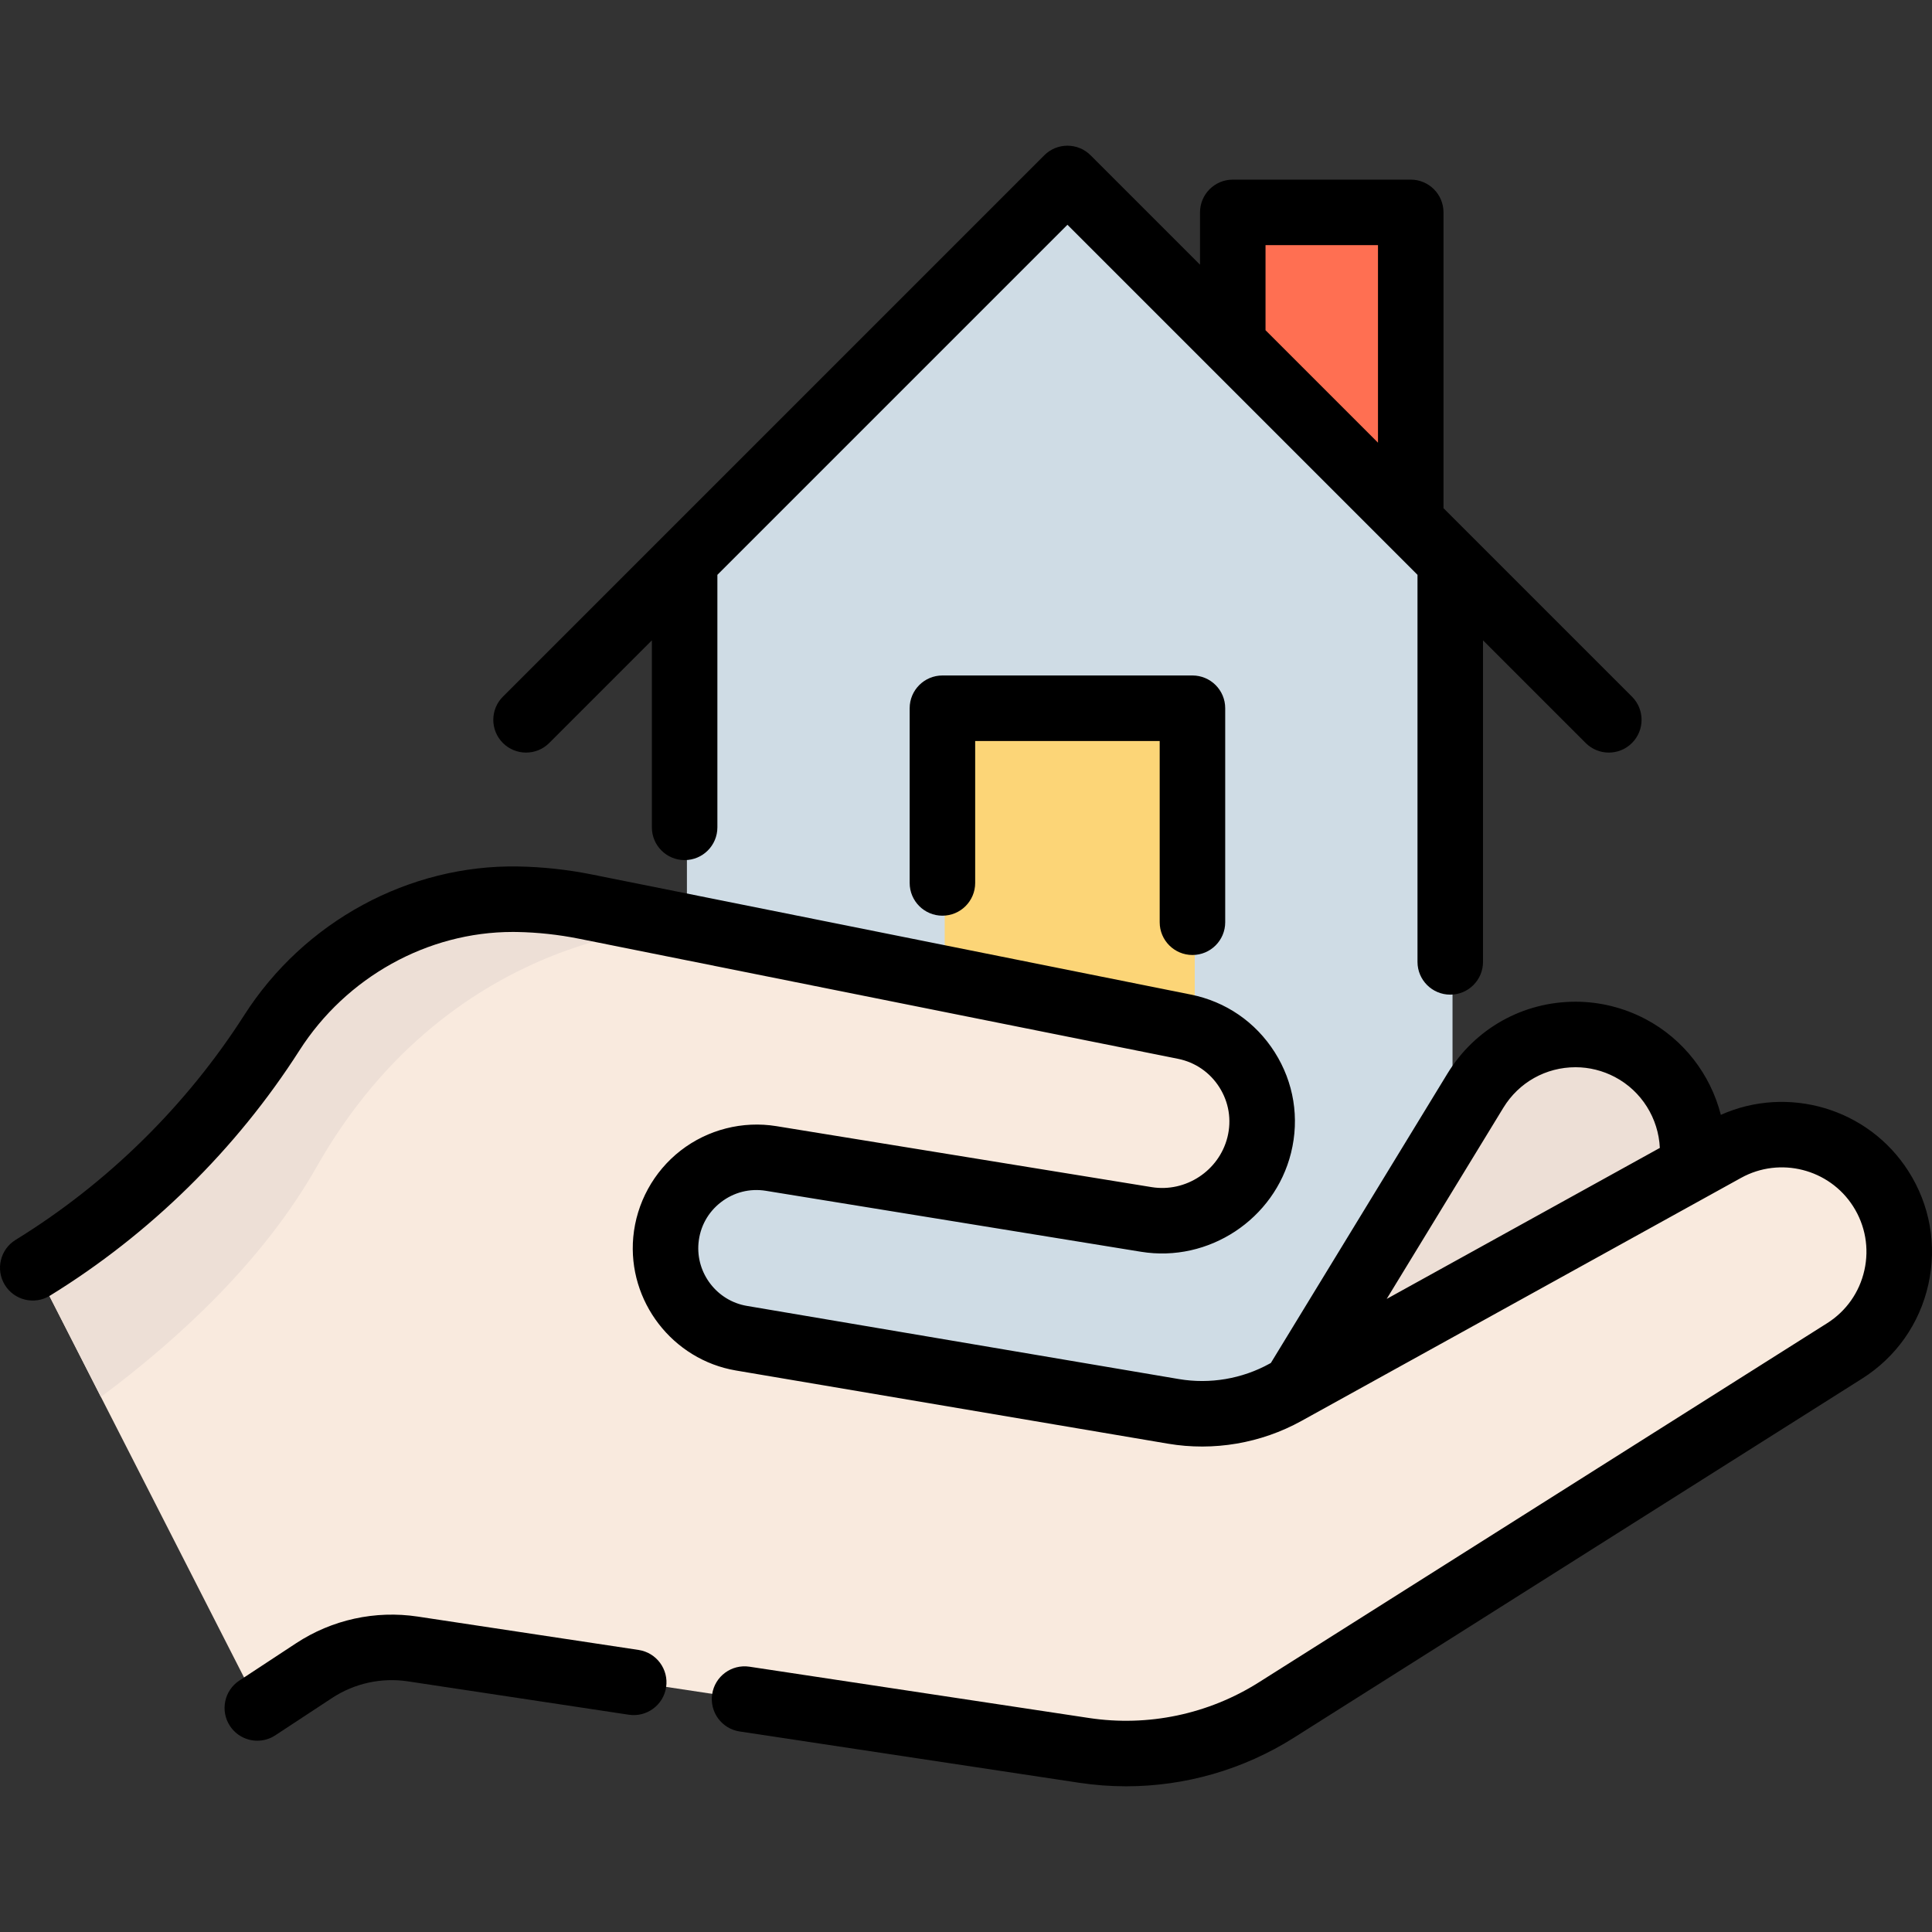
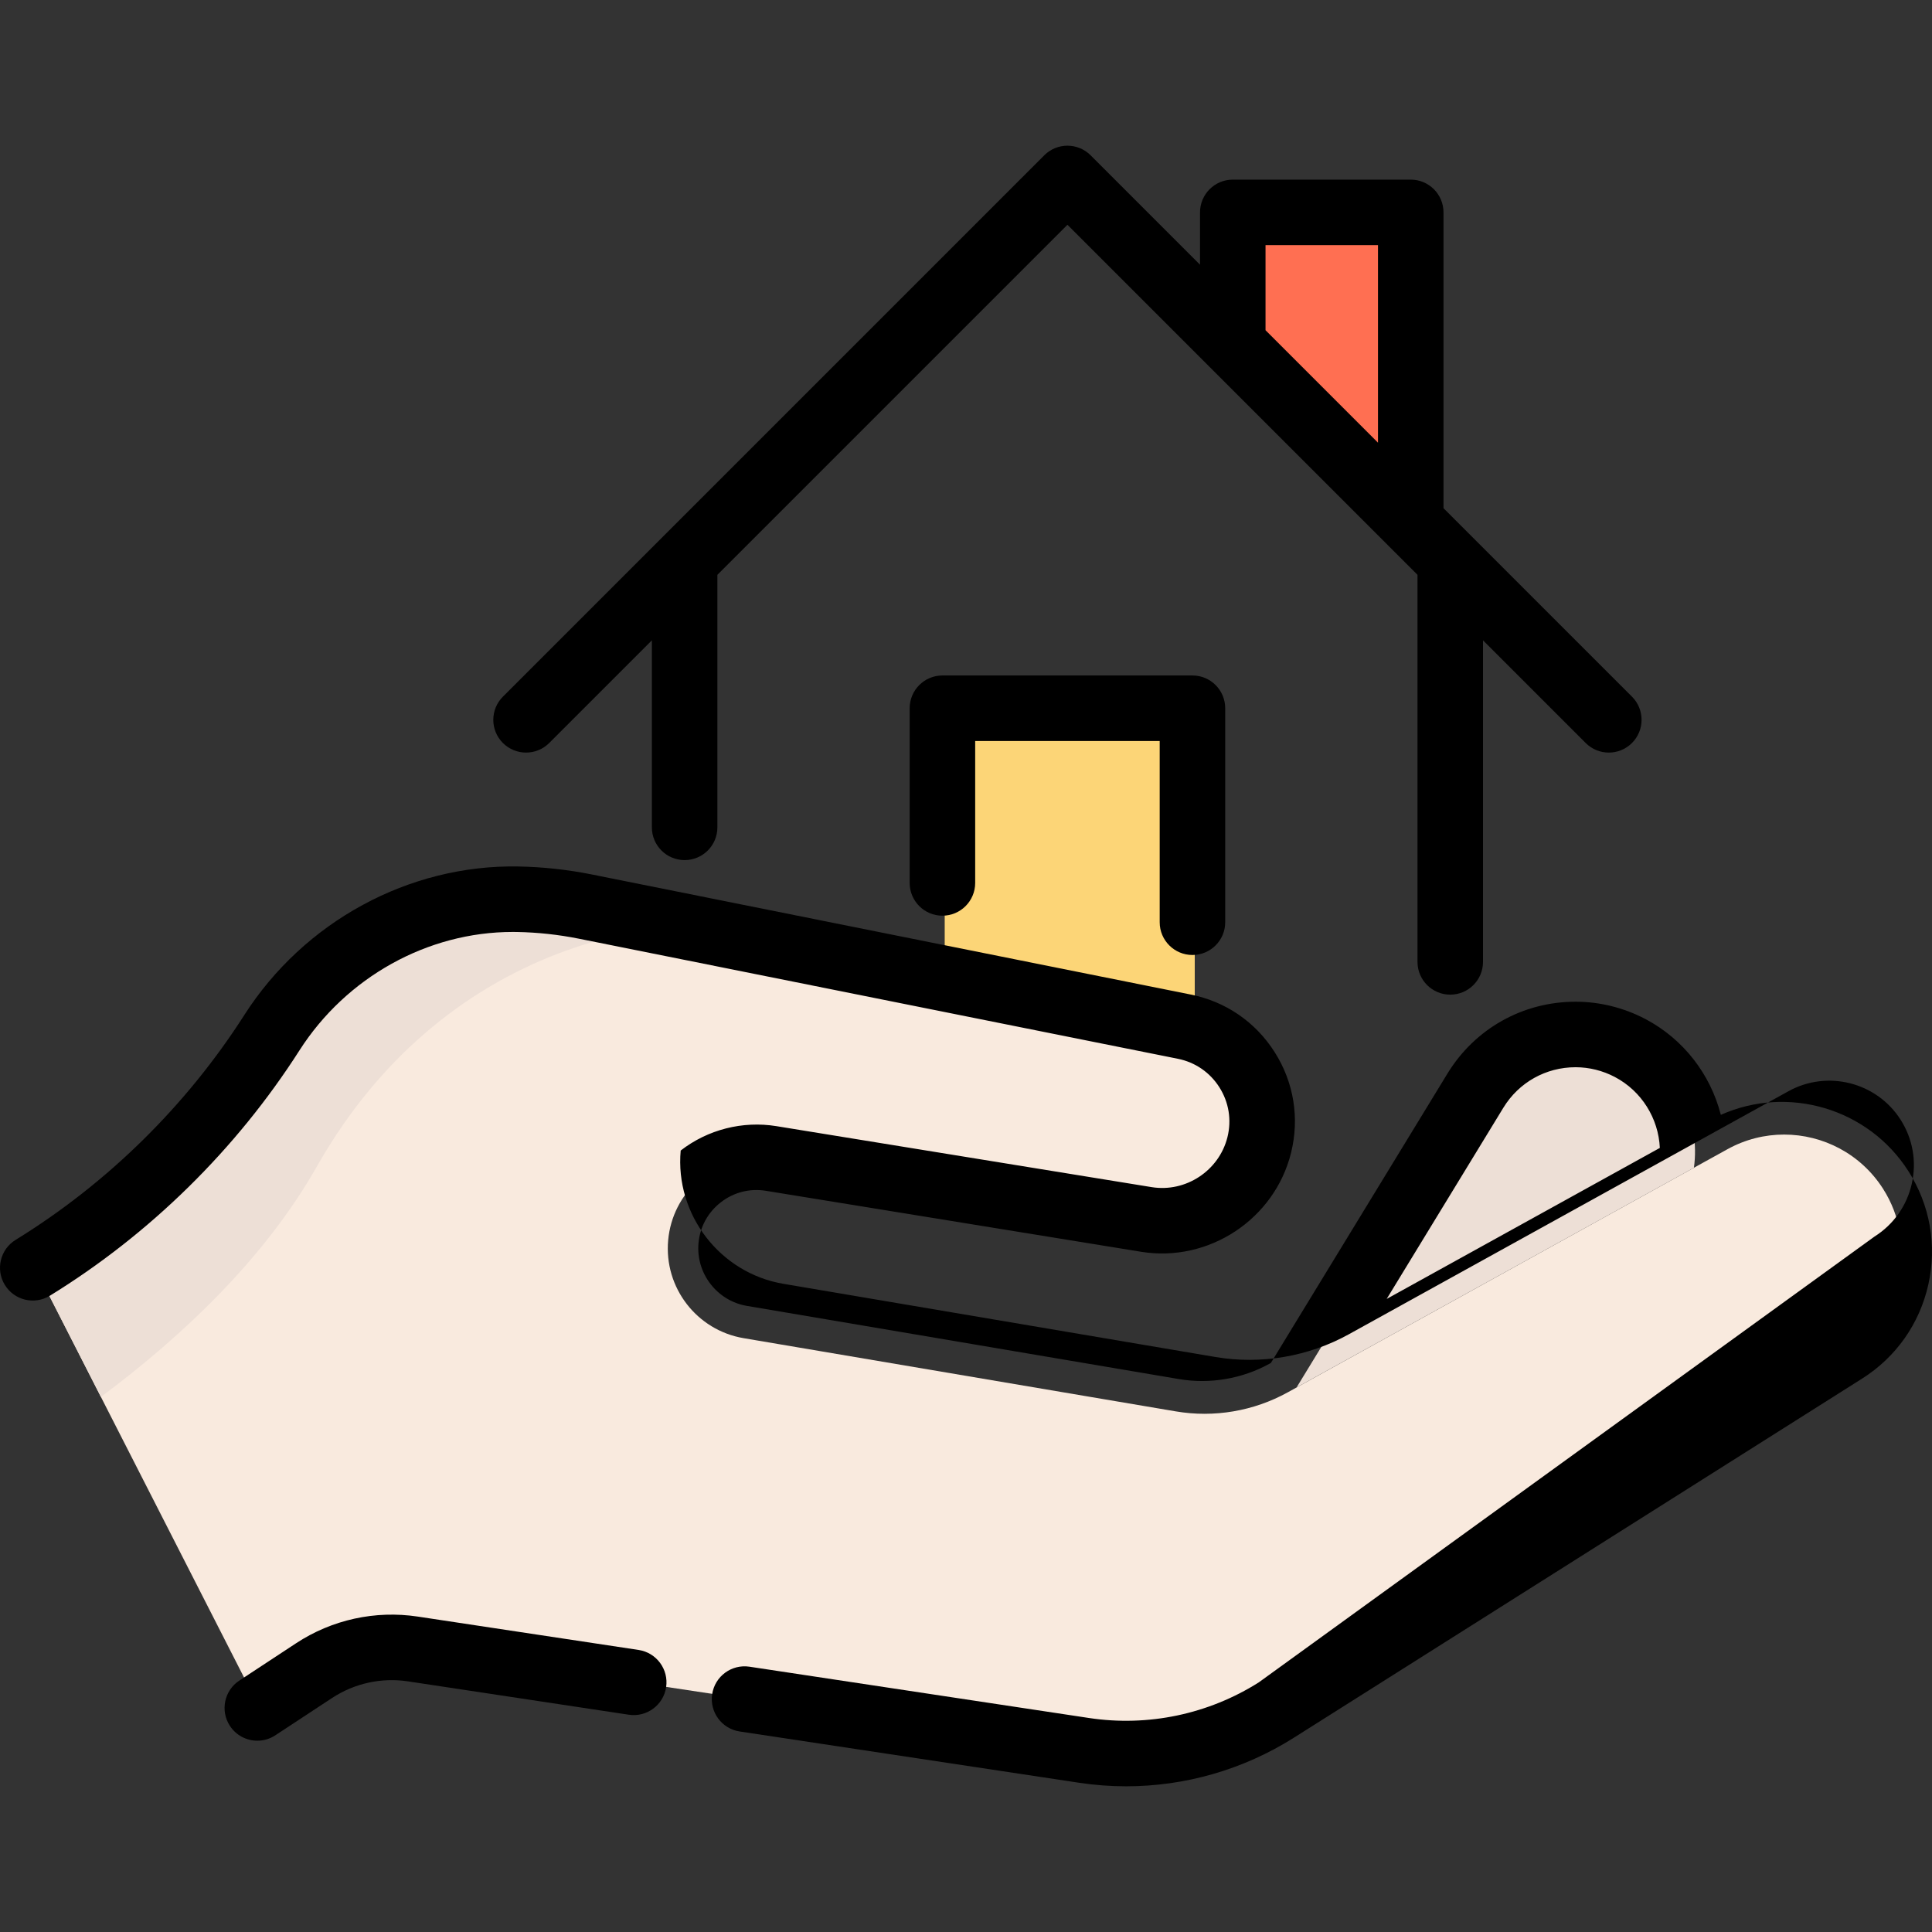
<svg xmlns="http://www.w3.org/2000/svg" version="1.1" id="Layer_1" viewBox="0 0 512.002 512.002" xml:space="preserve">
  <rect x="0" y="0" width="512.002" height="512.002" fill="#333333" stroke="none" />
-   <polygon style="fill:#CFDCE5;" points="385.564,149.36 384.936,149.988 384.936,382.134 182.042,382.134 182.042,149.988   181.413,149.36 283.488,47.299 " />
  <polyline style="fill:#FF6F52;" points="374.467,138.276 374.467,56.285 327.302,56.285 327.302,91.109 " />
  <rect x="250.357" y="187.694" style="fill:#FCD577;" width="66.264" height="93.245" />
  <path style="fill:#F9EADE;" d="M489.437,358.012L338.829,453.19c-15.14,9.561-33.219,13.357-50.917,10.683l-177.878-26.876  c-9.144-1.377-18.496,0.671-26.228,5.753l-15.012,9.873L26.743,370.2L9.289,335.986c12.767-7.871,24.573-17.119,35.198-27.571  c10.625-10.44,20.082-22.084,28.161-34.724c14.19-22.2,38.798-35.87,65.142-35.383c5.996,0.116,12.003,0.752,17.941,1.945  l26.008,5.209v0.012l132.714,26.598c12.257,2.465,20.637,13.218,20.637,25.152c0,2.049-0.255,4.132-0.764,6.204  c-3.322,13.369-16.332,21.957-29.92,19.746l-99.426-16.158c-1.32-0.208-2.616-0.313-3.912-0.313  c-12.246,0-22.848,9.341-23.994,21.957c-1.146,12.558,7.57,23.867,20.001,25.973l114.519,19.399  c10.174,1.725,20.637-0.058,29.677-5.046l116.533-64.436c4.757-2.627,9.908-3.877,15.012-3.877c10.29,0,20.313,5.116,26.216,14.364  C508.292,329.55,503.986,348.822,489.437,358.012z" />
  <g>
    <path style="fill:#EDDFD6;" d="M181.739,245.461v0.012c0,0-61.357-0.486-97.817,63.741C70.148,333.486,48.434,354.03,26.743,370.2   L9.289,335.986c12.767-7.871,24.573-17.119,35.198-27.571c10.625-10.44,20.082-22.084,28.161-34.724   c14.19-22.2,38.798-35.87,65.142-35.383c5.996,0.116,12.003,0.752,17.941,1.945L181.739,245.461z" />
    <path style="fill:#EDDFD6;" d="M343.612,367.683l47.987-78.643c5.832-9.543,16.047-14.892,26.557-14.892   c4.889,0,9.85,1.167,14.457,3.594c11.9,6.268,18.038,19.146,16.295,31.728" />
  </g>
  <path d="M145.55,196.902l27.203-27.203v49.557c0,4.794,3.886,8.681,8.681,8.681s8.681-3.887,8.681-8.681v-66.918l92.768-92.769  l37.669,37.669c0.006,0.006,55.1,55.1,55.1,55.1v102.574c0,4.794,3.886,8.681,8.681,8.681s8.681-3.887,8.681-8.681V169.7  l27.201,27.201c1.696,1.695,3.918,2.543,6.139,2.543s4.443-0.847,6.139-2.543c3.39-3.39,3.39-8.887,0-12.276l-49.948-49.948V56.286  c0-4.794-3.886-8.681-8.681-8.681h-47.165c-4.795,0-8.681,3.887-8.681,8.681v13.865l-28.997-28.997c-3.391-3.39-8.887-3.39-12.277,0  L133.272,184.626c-3.39,3.39-3.39,8.887,0,12.276C136.663,200.292,142.158,200.292,145.55,196.902z M335.379,64.967h29.803v52.349  l-29.803-29.803V64.967z" />
  <path d="M316.013,253.083c4.795,0,8.681-3.887,8.681-8.681V187.69c0-4.794-3.886-8.681-8.681-8.681h-66.26  c-4.795,0-8.681,3.887-8.681,8.681v46.296c0,4.794,3.886,8.681,8.681,8.681s8.681-3.887,8.681-8.681v-37.615h48.898v48.031  C307.332,249.197,311.218,253.083,316.013,253.083z" />
-   <path d="M505.744,310.364c-10.644-16.684-31.933-22.853-49.705-14.916c-2.73-10.688-9.853-20.052-19.985-25.389  c-5.705-3.005-12.104-4.594-18.502-4.594c-13.979,0-26.676,7.121-33.967,19.051l-46.794,76.685l-0.328,0.182  c-7.286,4.027-15.818,5.478-24.025,4.09l-114.517-19.398c-7.908-1.339-13.534-8.646-12.811-16.635  c0.391-4.318,2.493-8.16,5.92-10.818c3.426-2.658,7.668-3.74,11.951-3.043l99.423,16.157c17.92,2.913,35.366-8.607,39.738-26.218  c2.281-9.193,0.747-18.662-4.323-26.662c-5.071-8.001-12.977-13.432-22.264-15.293l-158.721-31.82  c-6.404-1.284-12.962-1.995-19.49-2.115c-28.943-0.527-56.744,14.562-72.614,39.387c-15.359,24.025-36.314,44.625-60.6,59.57  c-4.082,2.513-5.357,7.86-2.844,11.943c2.514,4.084,7.859,5.357,11.943,2.844c26.501-16.309,49.368-38.786,66.13-65.005  c12.429-19.442,33.992-31.39,56.502-31.39c0.387,0,0.778,0.003,1.164,0.01c5.492,0.101,11.009,0.699,16.397,1.779l158.72,31.82  c4.594,0.921,8.505,3.608,11.012,7.564c2.508,3.956,3.266,8.639,2.139,13.187c-2.212,8.91-11.051,14.734-20.102,13.263  l-99.423-16.157c-8.963-1.457-18.207,0.899-25.377,6.461c-7.169,5.562-11.752,13.933-12.571,22.971  c-1.536,16.96,10.414,32.475,27.204,35.319l114.516,19.398c12.063,2.044,24.613-0.091,35.326-6.014l116.533-64.428  c10.318-5.704,23.367-2.388,29.71,7.552c3.227,5.058,4.284,11.068,2.976,16.922c-1.307,5.856-4.82,10.844-9.892,14.049  L333.591,445.85c-13.371,8.449-29.344,11.803-44.986,9.439l-89.993-13.595c-4.749-0.712-9.164,2.548-9.88,7.287  c-0.715,4.74,2.546,9.164,7.287,9.88l89.993,13.596c4.132,0.624,8.283,0.933,12.42,0.933c15.645,0,31.071-4.416,44.436-12.862  l150.604-95.177c9.003-5.69,15.24-14.548,17.561-24.943C513.354,330.013,511.474,319.343,505.744,310.364z M398.404,293.565  c4.109-6.724,11.267-10.738,19.149-10.738c3.592,0,7.191,0.896,10.411,2.593c7.091,3.735,11.551,10.974,11.913,18.79l-72.39,40.021  L398.404,293.565z" />
+   <path d="M505.744,310.364c-10.644-16.684-31.933-22.853-49.705-14.916c-2.73-10.688-9.853-20.052-19.985-25.389  c-5.705-3.005-12.104-4.594-18.502-4.594c-13.979,0-26.676,7.121-33.967,19.051l-46.794,76.685l-0.328,0.182  c-7.286,4.027-15.818,5.478-24.025,4.09l-114.517-19.398c-7.908-1.339-13.534-8.646-12.811-16.635  c0.391-4.318,2.493-8.16,5.92-10.818c3.426-2.658,7.668-3.74,11.951-3.043l99.423,16.157c17.92,2.913,35.366-8.607,39.738-26.218  c2.281-9.193,0.747-18.662-4.323-26.662c-5.071-8.001-12.977-13.432-22.264-15.293l-158.721-31.82  c-6.404-1.284-12.962-1.995-19.49-2.115c-28.943-0.527-56.744,14.562-72.614,39.387c-15.359,24.025-36.314,44.625-60.6,59.57  c-4.082,2.513-5.357,7.86-2.844,11.943c2.514,4.084,7.859,5.357,11.943,2.844c26.501-16.309,49.368-38.786,66.13-65.005  c12.429-19.442,33.992-31.39,56.502-31.39c0.387,0,0.778,0.003,1.164,0.01c5.492,0.101,11.009,0.699,16.397,1.779l158.72,31.82  c4.594,0.921,8.505,3.608,11.012,7.564c2.508,3.956,3.266,8.639,2.139,13.187c-2.212,8.91-11.051,14.734-20.102,13.263  l-99.423-16.157c-8.963-1.457-18.207,0.899-25.377,6.461c-1.536,16.96,10.414,32.475,27.204,35.319l114.516,19.398c12.063,2.044,24.613-0.091,35.326-6.014l116.533-64.428  c10.318-5.704,23.367-2.388,29.71,7.552c3.227,5.058,4.284,11.068,2.976,16.922c-1.307,5.856-4.82,10.844-9.892,14.049  L333.591,445.85c-13.371,8.449-29.344,11.803-44.986,9.439l-89.993-13.595c-4.749-0.712-9.164,2.548-9.88,7.287  c-0.715,4.74,2.546,9.164,7.287,9.88l89.993,13.596c4.132,0.624,8.283,0.933,12.42,0.933c15.645,0,31.071-4.416,44.436-12.862  l150.604-95.177c9.003-5.69,15.24-14.548,17.561-24.943C513.354,330.013,511.474,319.343,505.744,310.364z M398.404,293.565  c4.109-6.724,11.267-10.738,19.149-10.738c3.592,0,7.191,0.896,10.411,2.593c7.091,3.735,11.551,10.974,11.913,18.79l-72.39,40.021  L398.404,293.565z" />
  <path d="M169.242,437.255l-58.511-8.84c-11.288-1.706-22.757,0.81-32.294,7.084l-15.015,9.874  c-4.006,2.634-5.117,8.017-2.484,12.022c1.668,2.536,4.438,3.912,7.261,3.912c1.637,0,3.293-0.462,4.762-1.429l15.015-9.874  c5.954-3.916,13.109-5.487,20.162-4.421l58.511,8.839c4.735,0.712,9.164-2.546,9.88-7.286  C177.244,442.395,173.982,437.972,169.242,437.255z" />
</svg>